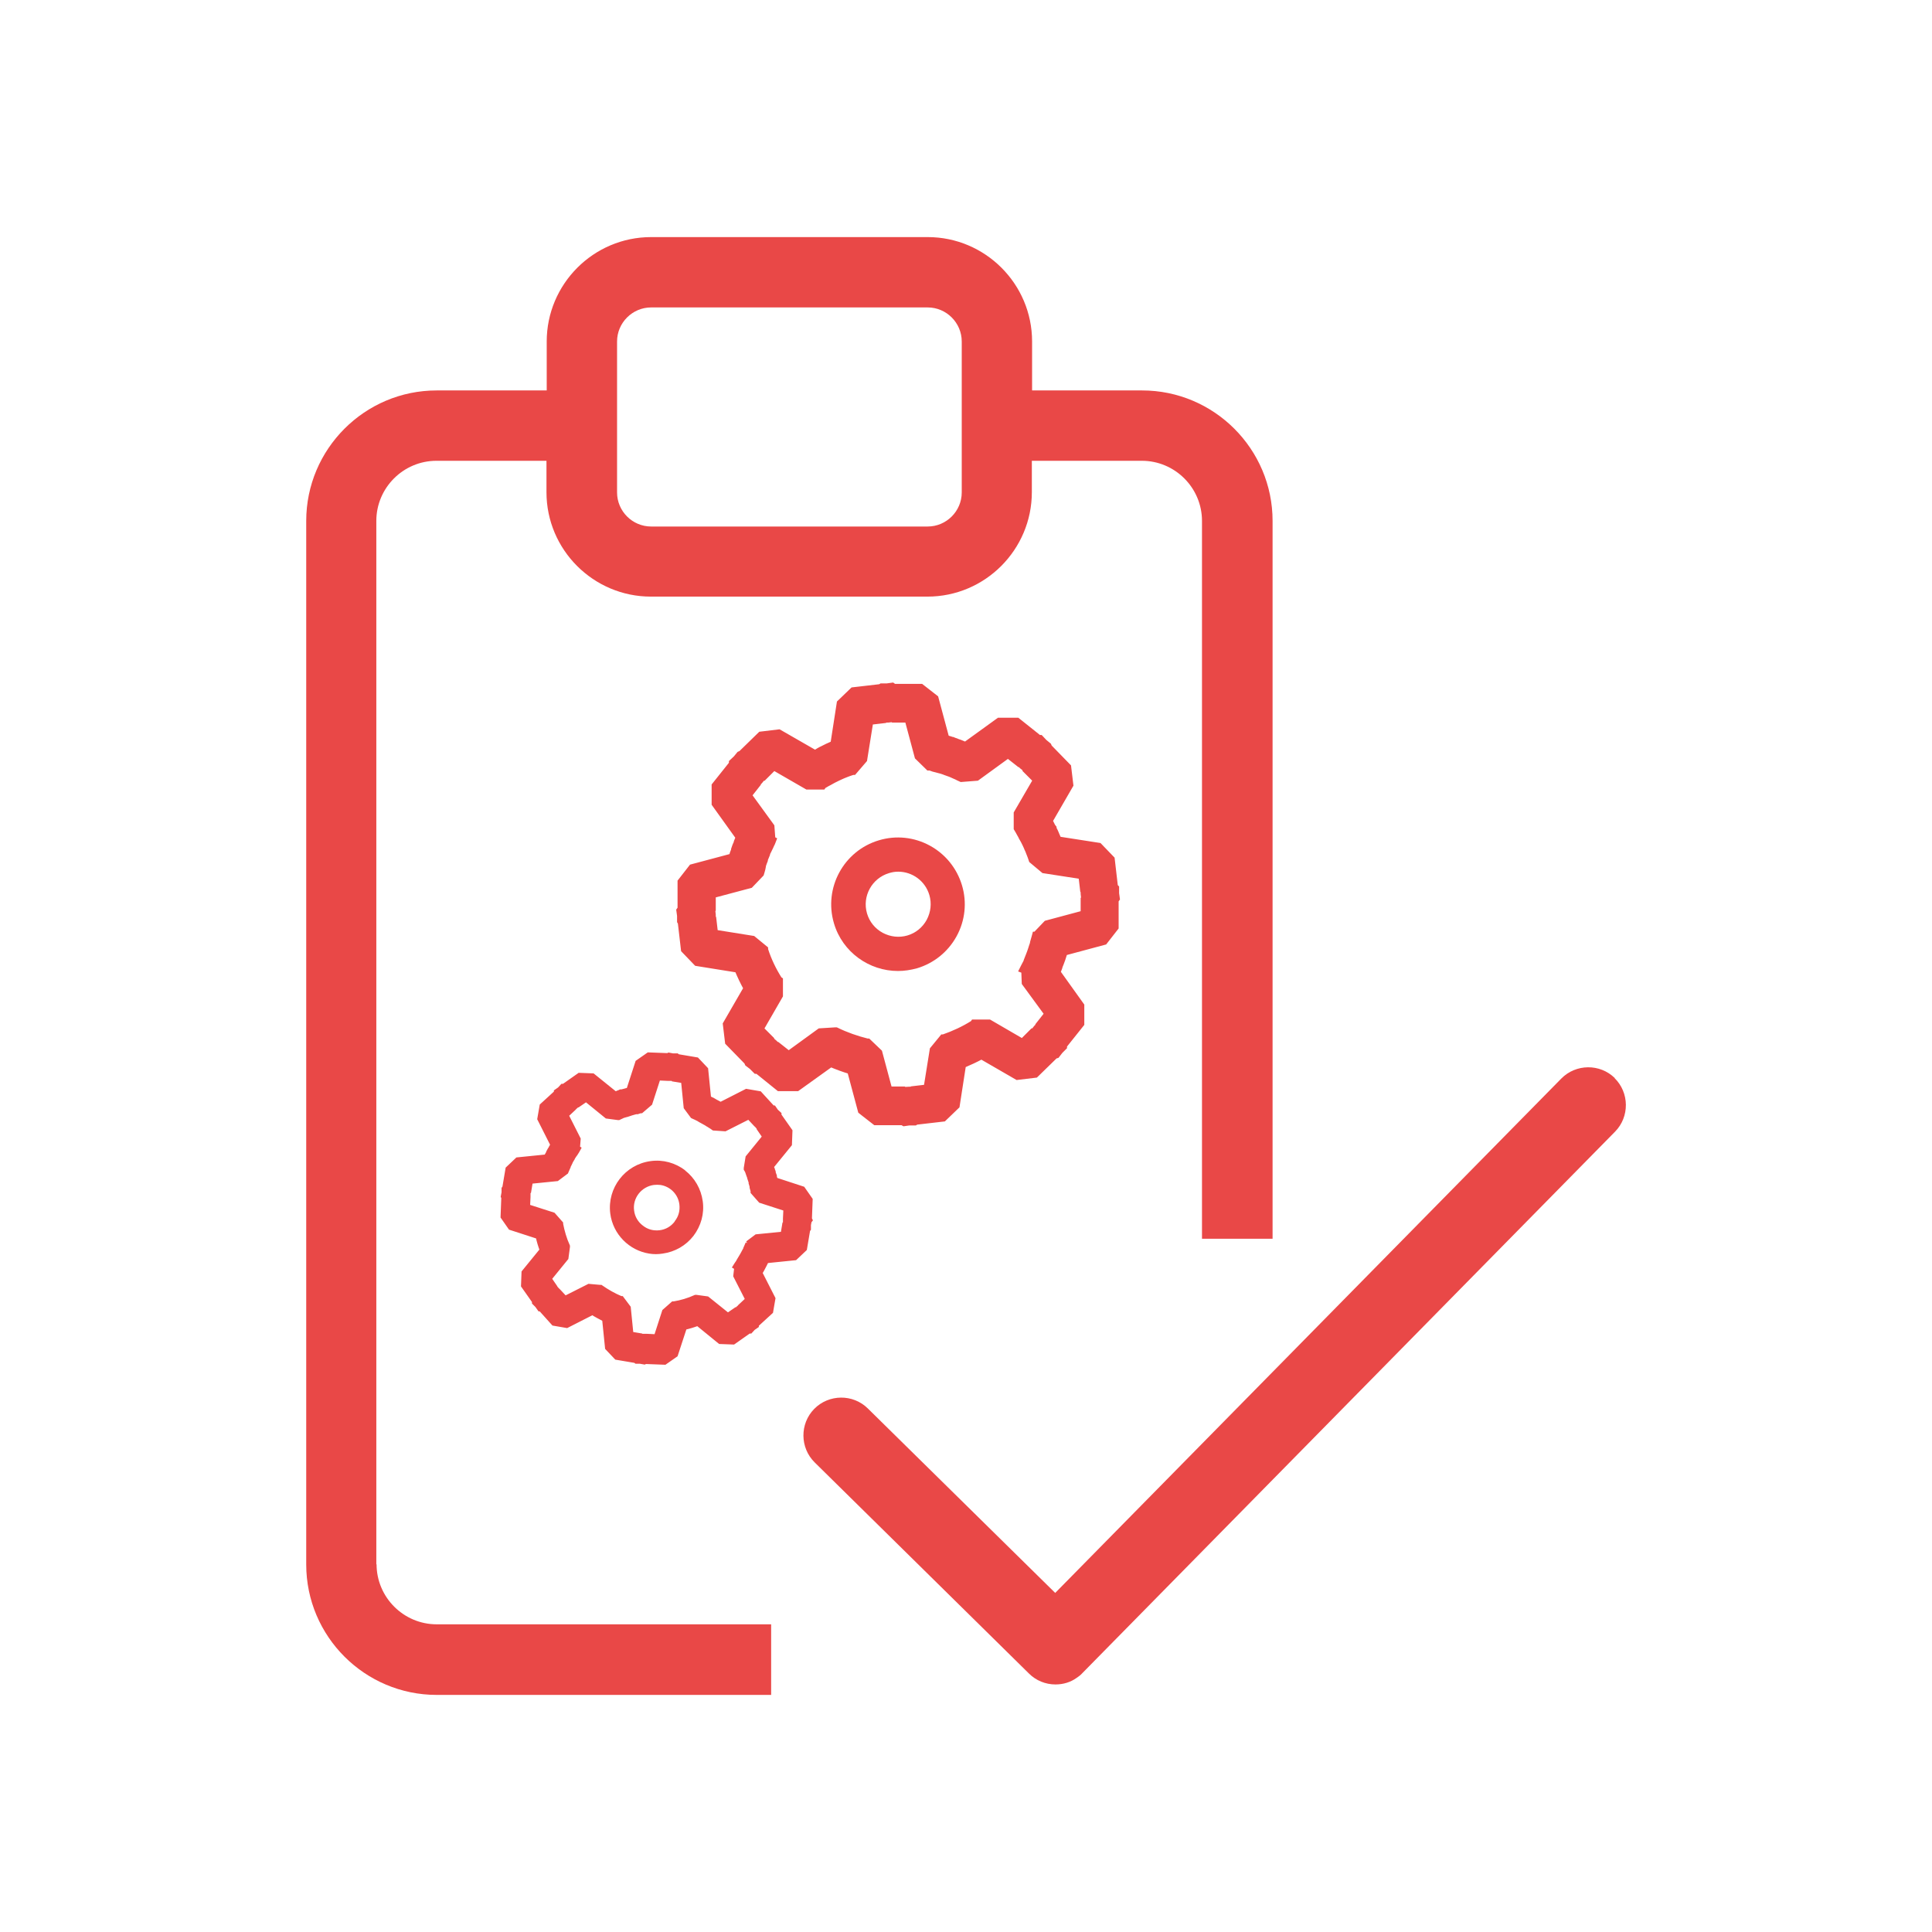
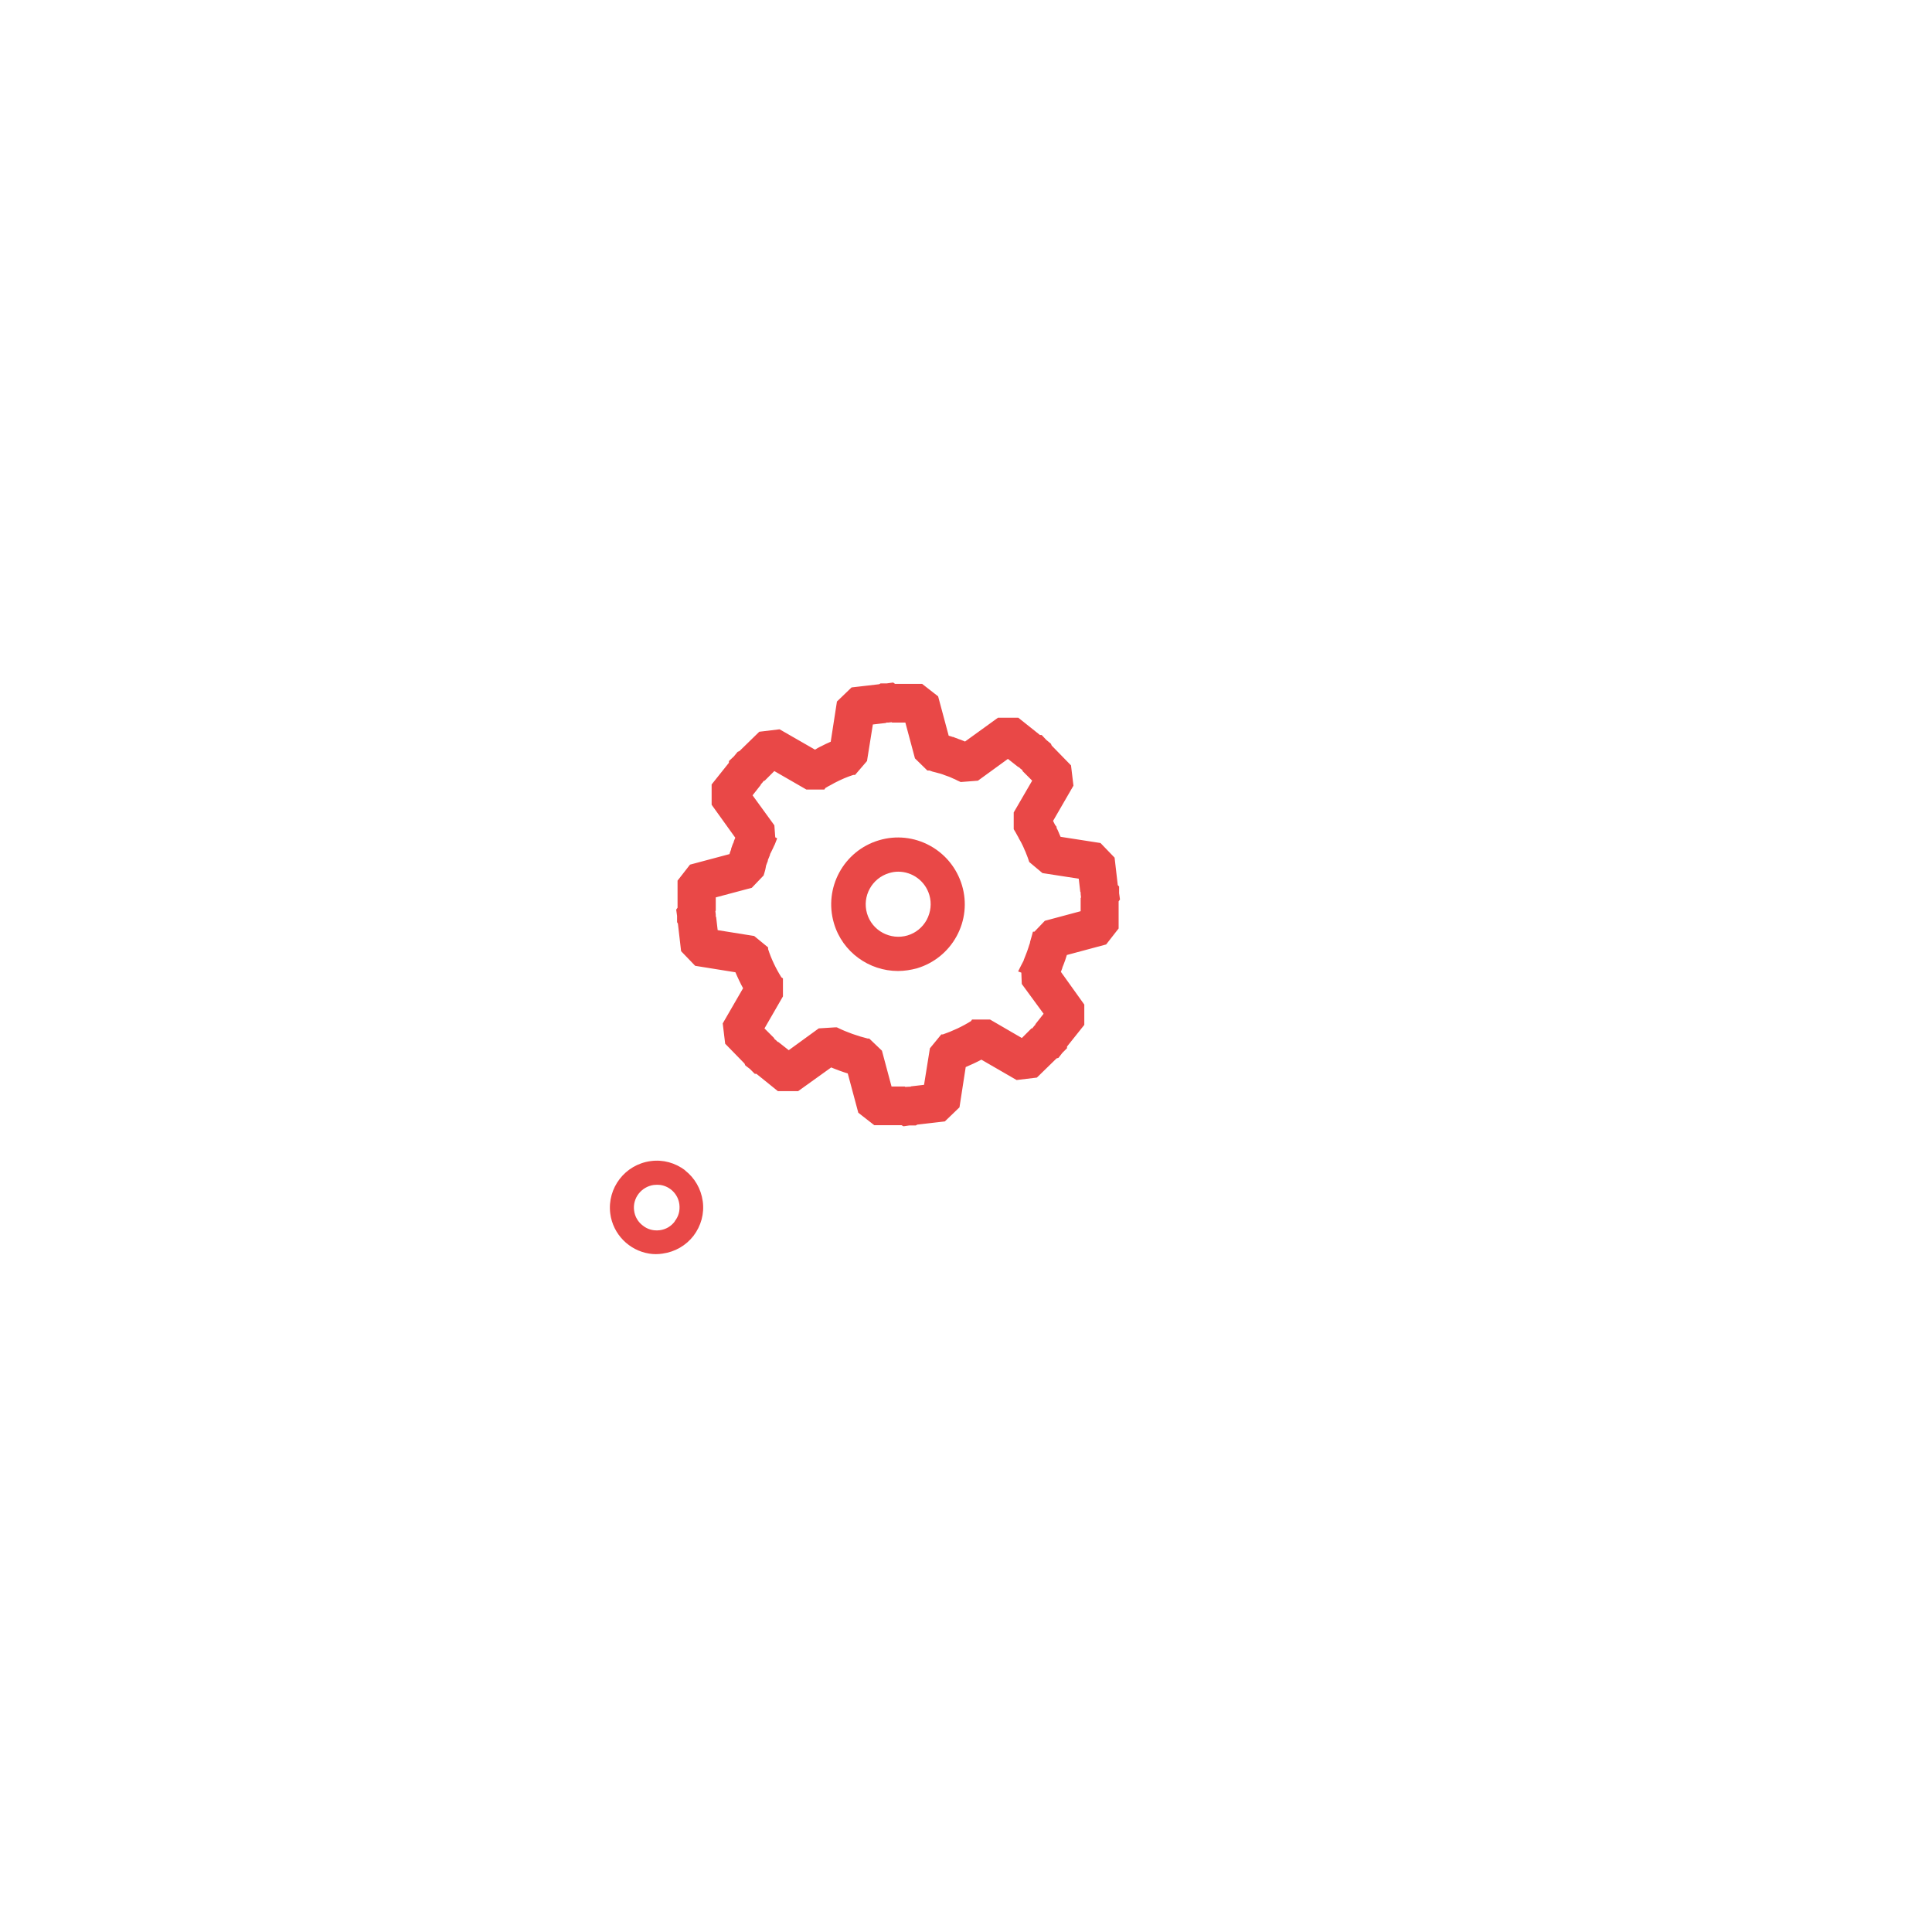
<svg xmlns="http://www.w3.org/2000/svg" id="b" data-name="nLine" viewBox="0 0 79.37 79.37">
  <defs>
    <style>
      .aq {
        stroke: #e94847;
        stroke-miterlimit: 10;
        stroke-width: .25px;
      }

      .aq, .ar {
        fill: #e94847;
      }
    </style>
  </defs>
  <g id="c" data-name="nLine Hardware">
    <g>
-       <path class="ar" d="M66.34,44.29c-.61-.6-1.6-.59-2.2.02l-20.79,21.13-7.7-7.58c-.61-.6-1.6-.59-2.2.02-.6.61-.59,1.6.02,2.2l8.8,8.67h0c.29.29.68.45,1.09.45.32,0,.62-.09.87-.27.09-.06.17-.12.24-.2l21.88-22.24c.6-.61.59-1.6-.02-2.2Z" />
-       <path class="ar" d="M15.46,64.27V21.4c0-1.36,1.11-2.47,2.47-2.47h4.52v1.29c0,2.37,1.93,4.29,4.29,4.29h11.36c2.37,0,4.29-1.93,4.29-4.29v-1.29h4.52c1.36,0,2.47,1.11,2.47,2.47v29.49h2.9v-29.49c0-2.96-2.41-5.36-5.36-5.36h-4.52v-2.01c0-2.37-1.93-4.29-4.29-4.29h-11.36c-2.37,0-4.29,1.93-4.29,4.29v2.01h-4.52c-2.96,0-5.36,2.41-5.36,5.36v42.87c0,2.96,2.41,5.36,5.36,5.36h13.74v-2.9h-13.74c-1.36,0-2.47-1.11-2.47-2.47ZM25.35,14.03c0-.77.63-1.4,1.4-1.4h11.36c.77,0,1.4.63,1.4,1.4v6.2c0,.77-.63,1.4-1.4,1.4h-11.36c-.77,0-1.4-.63-1.4-1.4v-6.2Z" />
      <path class="ar" d="M38.2,34.74c-.64-.35-1.39-.43-2.09-.22-1.45.43-2.28,1.96-1.85,3.41.35,1.19,1.45,1.96,2.63,1.96.26,0,.52-.04.78-.11.7-.21,1.28-.68,1.63-1.32.35-.64.43-1.39.22-2.09-.21-.7-.68-1.28-1.32-1.63ZM38.07,37.79c-.17.31-.45.54-.79.64-.34.1-.7.06-1.02-.11-.31-.17-.54-.45-.64-.79-.21-.71.2-1.45.9-1.66.13-.04.25-.06.38-.06.58,0,1.11.38,1.28.96.1.34.06.7-.11,1.02Z" />
      <path class="aq" d="M45.84,36.46l-.04-.05-.13-1.12-.52-.54-1.67-.26c-.02-.06-.05-.12-.08-.19l-.02-.05c-.03-.07-.06-.14-.1-.21v-.03s-.04-.05-.05-.07c-.02-.04-.04-.08-.06-.12l-.03-.06s-.02-.03-.02-.04l.85-1.47-.09-.75-.78-.8-.03-.07-.17-.14-.16-.17h-.06s-.89-.71-.89-.71h-.75s-1.37.99-1.37.99c0,0-.02,0-.02,0l-.05-.02c-.06-.02-.11-.05-.17-.07-.03-.01-.06-.02-.09-.03l-.07-.03s-.1-.03-.14-.05c-.03,0-.06-.02-.1-.03l-.07-.02s-.06-.02-.09-.03l-.44-1.64-.59-.46h-1.11s-.07-.05-.07-.05l-.22.03h-.23s-.05.03-.05.03l-1.12.13-.54.52-.26,1.68c-.05.02-.1.04-.16.07l-.09.04s-.1.05-.16.08l-.06.03s-.05.02-.08.04c-.04.02-.07.04-.1.06l-.11.06-1.48-.85-.75.09-.8.78-.07.03-.14.17-.17.16v.06s-.71.89-.71.89v.75s.99,1.38.99,1.38c-.03.06-.05.12-.08.19v.03c-.05.09-.08.18-.11.27v.03c-.04.09-.07.18-.09.27l-1.65.44-.46.59v1.11s-.05.07-.05.07l.03.22v.23s.03.05.03.05l.13,1.12.52.54,1.68.27c.11.26.23.52.37.77l-.85,1.47.09.75.78.8.03.07.17.13.17.17h.06s.88.71.88.71h.75s1.38-.99,1.38-.99c.26.11.53.21.8.29l.44,1.64.59.46h1.11s.07.04.07.04l.21-.03h.24s.05-.03.05-.03l1.12-.13.54-.52.26-1.68c.26-.11.52-.23.76-.36l1.47.85.75-.09.8-.78.07-.02.14-.18.16-.16v-.06s.71-.89.71-.89v-.75s-.98-1.37-.98-1.37c.03-.07.06-.14.08-.2v-.02c.04-.1.08-.19.12-.31.03-.09.06-.18.09-.28l1.64-.44.46-.59v-1.11s.05-.07.05-.07l-.03-.22v-.23ZM42.53,38.4l-.03.11c-.02.07-.04.14-.06.21v.03c-.03.08-.05.15-.08.24-.03.08-.05.16-.09.25-.03.08-.06.16-.09.23v.02c-.04.07-.08.15-.12.23l-.06.12.08.03.02.51.93,1.27-.37.47v.03s-.08.08-.08.08l-.11.14h-.04s-.43.43-.43.43l-1.36-.79h-.64s-.02.03-.02.03c-.38.24-.79.43-1.22.58h-.03s-.41.5-.41.5l-.25,1.56-.6.07-.03.02h-.11s-.17.01-.17.01l-.03-.02h-.6s-.41-1.53-.41-1.53l-.46-.44h-.03c-.44-.11-.87-.26-1.28-.46h-.03s-.64.04-.64.04l-1.28.93-.47-.37h-.03s-.09-.09-.09-.09l-.13-.11v-.03s-.43-.43-.43-.43l.79-1.37v-.64s-.03-.02-.03-.02c-.24-.38-.44-.79-.58-1.23v-.03s-.5-.41-.5-.41l-1.56-.25-.07-.6-.02-.03v-.11s-.02-.18-.02-.18l.02-.03v-.6s1.54-.41,1.54-.41l.44-.46.03-.1c.02-.07.04-.14.05-.21v-.03c.03-.08.05-.15.08-.22v-.03c.03-.07.06-.15.09-.22v-.03c.04-.07.07-.14.1-.2l.03-.06c.03-.06.05-.12.08-.17l.05-.13-.04-.02-.04-.53-.93-1.28.37-.47v-.03s.08-.08.08-.08l.11-.14h.04s.43-.43.43-.43l1.37.79h.64s.02-.03.02-.03c.06-.03.11-.07.17-.1l.06-.03s.05-.03.09-.05l.09-.05s.04-.02.06-.03l.12-.06s.09-.04.13-.06l.09-.04c.05-.02.1-.04.15-.06l.08-.03c.06-.02.11-.04.18-.06h.03s.43-.5.43-.5l.25-1.56.6-.07.03-.02h.1s.18-.02.18-.02l.03.02h.6s.41,1.53.41,1.53l.45.44h.06s.08.03.14.05l.12.03s.07.02.11.03l.08.02s.04.01.06.02c.03.01.07.02.11.04l.14.05s.09.03.13.05l.11.05c.06.02.11.05.17.08l.11.05.64-.05,1.28-.93.47.37h.03s.08.08.08.08l.14.11v.04s.43.43.43.43l-.79,1.36v.62s.03.05.03.05c.03.05.06.1.09.16l.04.07s.03.05.04.08l.04.07s.03.06.05.09l.04.08c.03.05.05.11.08.17l.02.05c.03.06.06.13.08.19l.02.05c.03.07.05.13.07.19l.02.06.49.41,1.55.24.07.6.02.03v.1s.02.18.02.18l-.02.03v.6s-1.53.41-1.53.41l-.44.46Z" />
      <path class="ar" d="M28.15,48.08c-.41-.31-.91-.45-1.42-.38-1.05.14-1.79,1.1-1.66,2.15.11.86.78,1.52,1.6,1.65.18.03.36.03.55,0,.51-.07.96-.33,1.27-.73.31-.41.45-.91.38-1.42-.07-.51-.33-.96-.73-1.27ZM27.72,50.18c-.15.2-.37.33-.62.36-.25.03-.49-.03-.69-.19-.2-.15-.33-.37-.36-.62-.07-.51.3-.98.81-1.05.09-.01.18-.01.27,0,.4.06.73.38.78.8.03.25-.03.49-.19.69Z" />
-       <path class="aq" d="M33.25,50.12l-.02-.04.03-.79-.3-.43-1.13-.37s-.02-.09-.04-.14v-.04c-.02-.05-.04-.1-.05-.15v-.02s-.02-.03-.02-.05c0-.03-.02-.06-.03-.09l-.02-.05s0-.02-.01-.03l.75-.92.02-.53-.45-.64v-.05s-.12-.11-.12-.11l-.09-.13h-.04s-.54-.59-.54-.59l-.52-.09-1.06.54s-.01,0-.02,0l-.03-.02s-.07-.04-.11-.06c-.02-.01-.04-.02-.06-.03l-.05-.03s-.06-.03-.09-.05c-.02,0-.04-.02-.06-.03l-.04-.02s-.04-.02-.06-.03l-.12-1.19-.36-.38-.77-.13-.04-.03h-.16s-.16-.03-.16-.03l-.04.02-.79-.03-.43.3-.37,1.14s-.08.02-.12.03l-.07.02s-.07.02-.12.03h-.04s-.04.02-.06.03c-.03,0-.05.02-.08.03l-.09.03-.93-.75-.53-.02-.64.45h-.05s-.11.12-.11.12l-.13.09v.04s-.59.54-.59.54l-.09.52.54,1.07s-.05.08-.07.12v.02c-.05.06-.08.12-.11.18v.02c-.04.06-.07.12-.1.18l-1.19.12-.38.36-.13.77-.03.04v.15s-.03.16-.03.16l.02.04-.03.79.3.43,1.14.37c.04.2.1.39.17.58l-.75.92-.02.53.45.64v.05s.11.11.11.11l.1.14h.04s.53.59.53.59l.52.09,1.06-.54c.17.11.35.2.52.29l.12,1.18.36.38.77.13.04.03h.15s.17.03.17.03l.04-.02.79.03.43-.3.37-1.13c.19-.04.38-.1.57-.17l.92.75.53.02.64-.45h.05s.11-.12.11-.12l.13-.09v-.04s.59-.54.59-.54l.09-.52-.54-1.06s.06-.09.08-.13h0c.04-.08.07-.14.11-.21.03-.06.06-.12.09-.18l1.18-.12.38-.36.13-.77.03-.04v-.16s.03-.16.03-.16ZM30.75,51.09l-.03.07s-.04.1-.06.14v.02c-.03.05-.06.1-.09.16-.03.05-.05.1-.09.16-.03.05-.06.1-.09.15h0c-.03.06-.06.11-.1.16l-.05.08.05.03-.04.35.5.98-.31.29v.02s-.07.05-.07.05l-.09.08h-.03s-.35.24-.35.24l-.86-.69-.44-.06h-.02c-.29.13-.59.22-.9.27h-.02s-.34.3-.34.3l-.34,1.05-.42-.02h-.02s-.08,0-.08,0h-.12s-.02-.02-.02-.02l-.42-.07-.11-1.1-.27-.36h-.02c-.29-.12-.57-.28-.83-.46h-.02s-.45-.04-.45-.04l-.99.5-.29-.31h-.02s-.05-.07-.05-.07l-.08-.09v-.02s-.24-.35-.24-.35l.7-.86.06-.45v-.02c-.13-.29-.22-.6-.28-.91v-.02s-.3-.34-.3-.34l-1.06-.34.02-.42v-.02s0-.07,0-.07v-.13s.03-.02.03-.02l.07-.42,1.1-.11.36-.27.03-.07s.04-.1.06-.14v-.02s.06-.1.08-.15v-.02s.06-.1.09-.15v-.02s.07-.09.09-.13l.03-.04s.05-.08.07-.11l.05-.09-.03-.02.03-.37-.5-.99.31-.29v-.02s.07-.05.07-.05l.09-.08h.03s.35-.24.35-.24l.86.7.45.06h.02s.08-.04.13-.06l.04-.02s.04-.01.07-.02l.07-.02s.03-.01.04-.01l.09-.03s.06-.02.09-.03l.07-.02s.08-.02.11-.03h.06s.08-.03.13-.04h.02s.35-.3.35-.3l.34-1.05.42.02h.02s.07,0,.07,0h.13s.02.03.02.03l.42.07.11,1.1.26.35.04.02s.05.02.09.04l.08.04s.05.02.07.04l.05.03s.03.01.04.02c.02.01.04.02.07.04l.09.05s.06.03.08.05l.07.04s.07.05.11.07l.07.05.45.03.99-.5.29.31h.02s.05.07.05.07l.08.09v.03s.24.35.24.35l-.7.86-.07.43v.03s.05.08.06.12l.02.06s.01.04.02.06l.02.05s.02.04.02.07l.02.06s.03.08.04.12v.04s.03.09.04.14v.04s.03.1.04.14v.04s.3.34.3.34l1.05.34-.02.42v.02s0,.07,0,.07v.13s-.03.02-.03.02l-.07.42-1.1.11-.36.27Z" />
    </g>
  </g>
</svg>